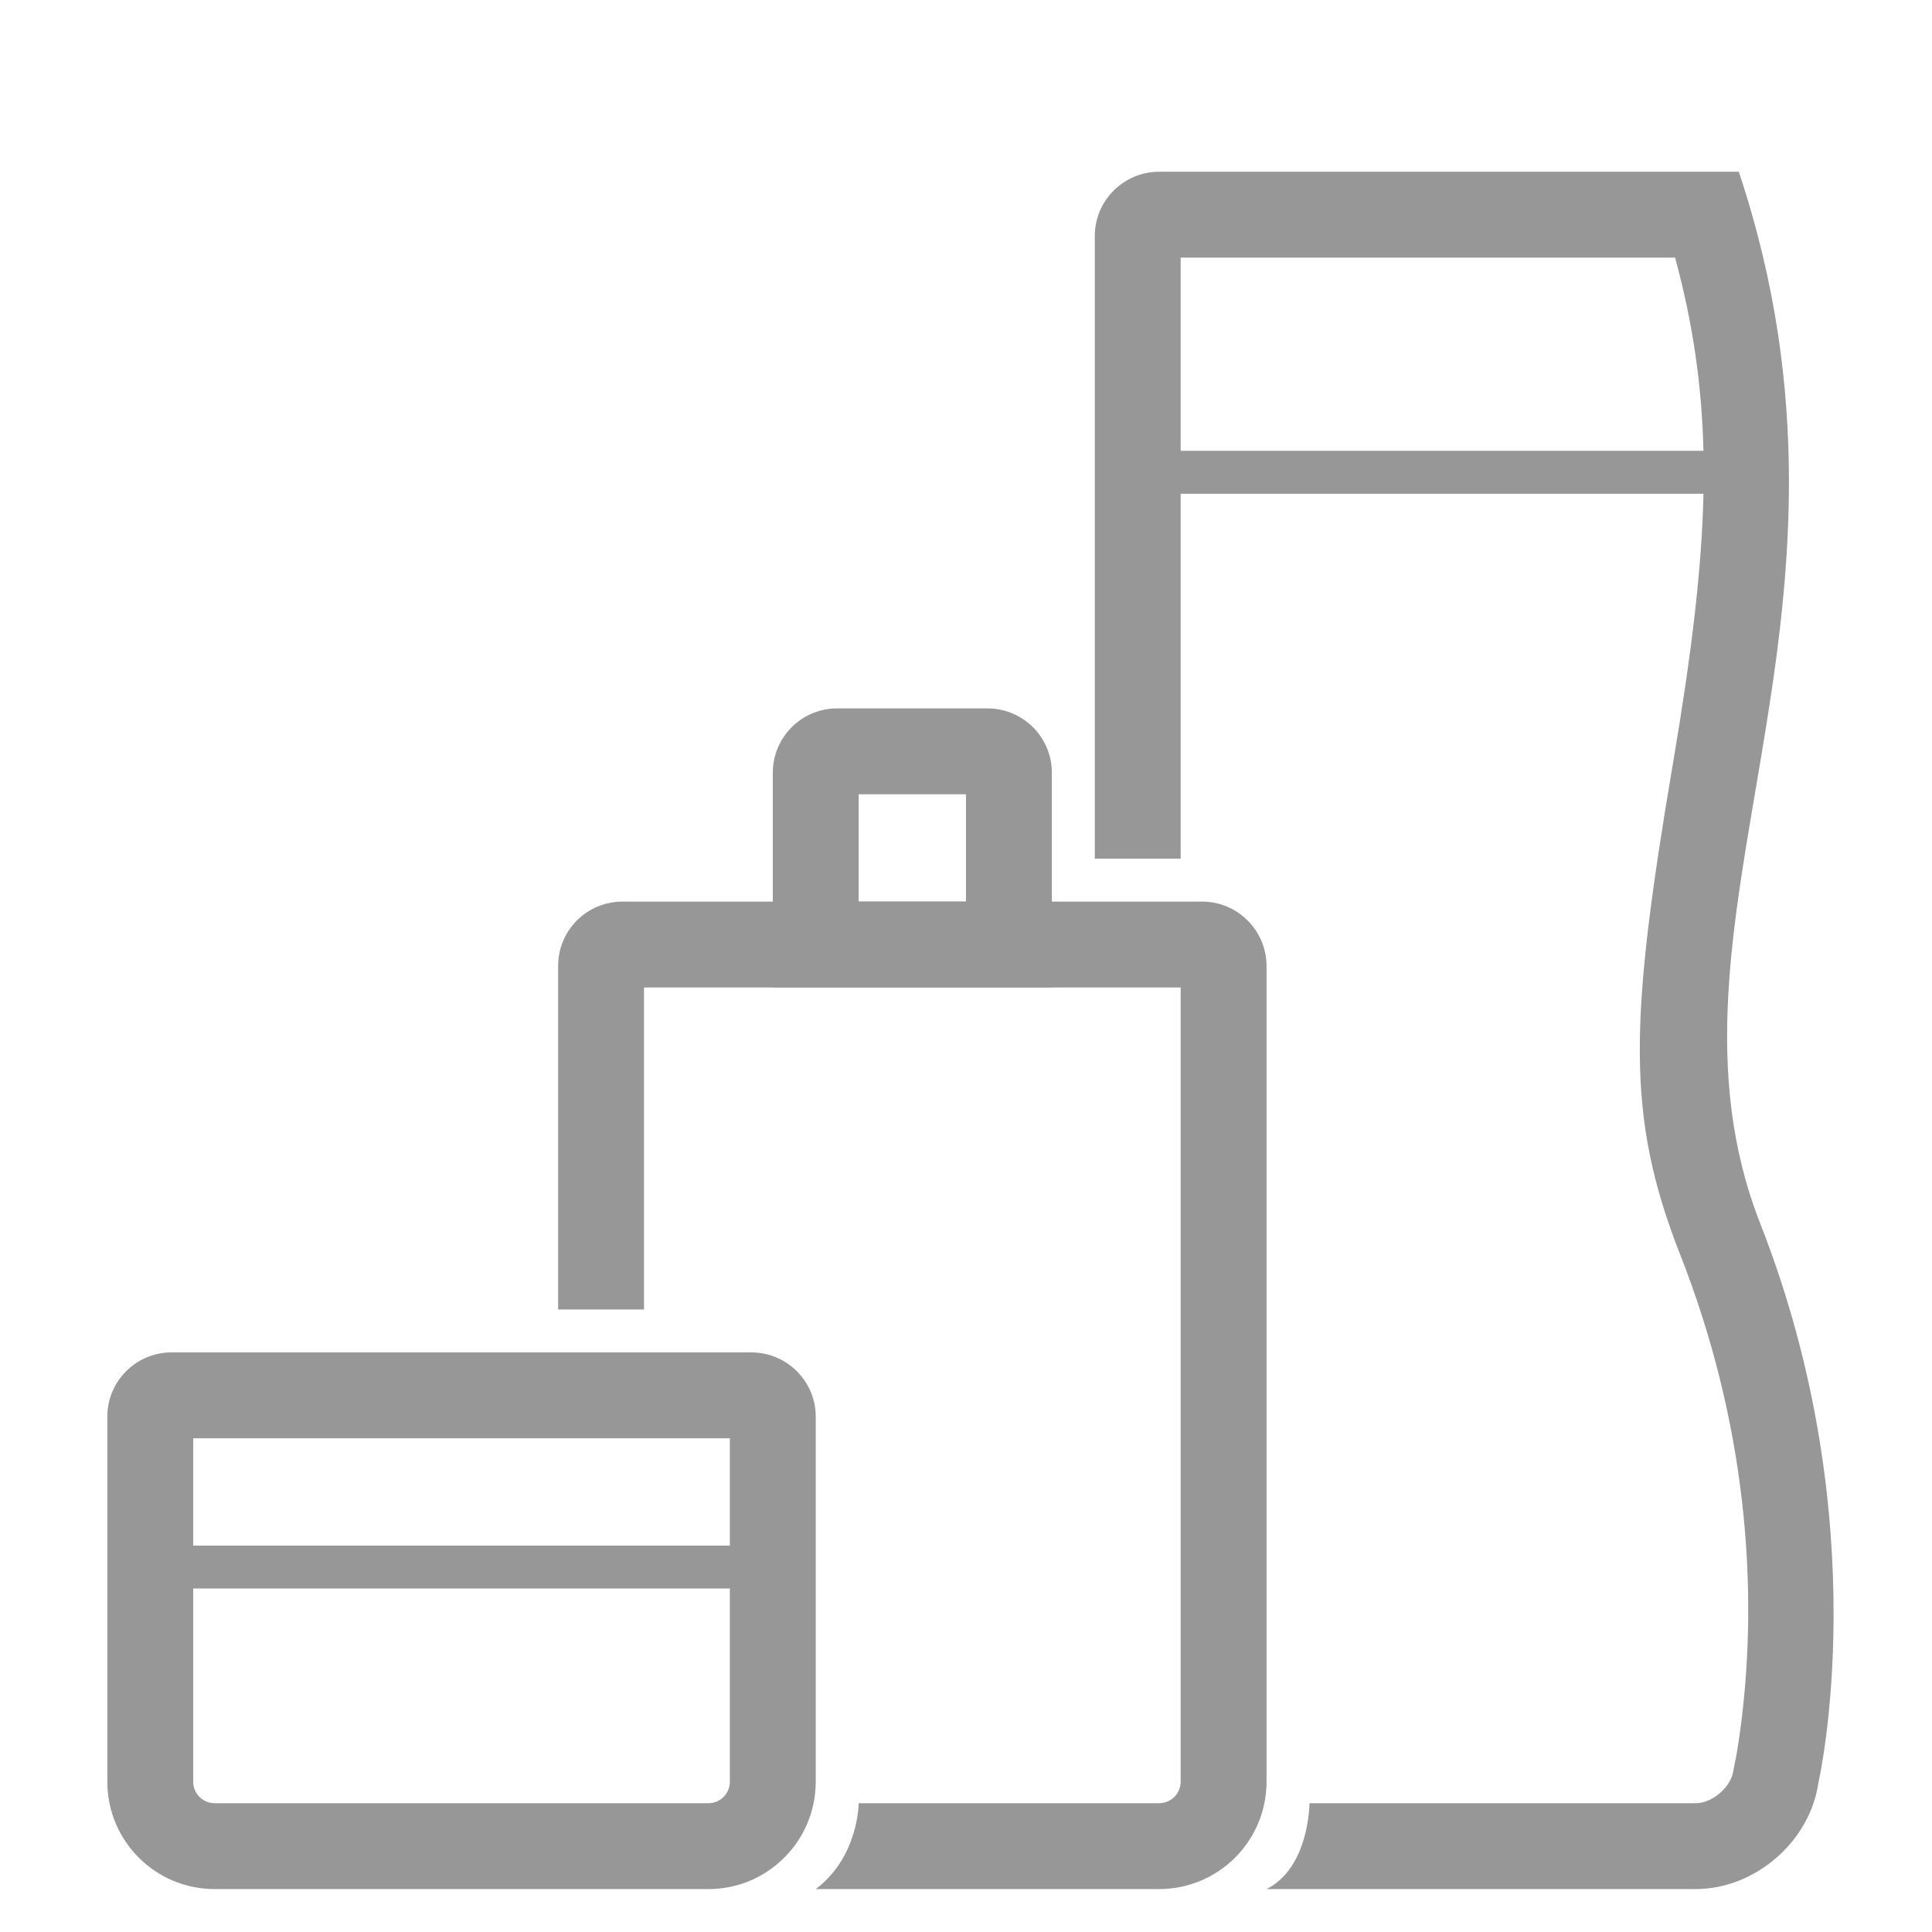
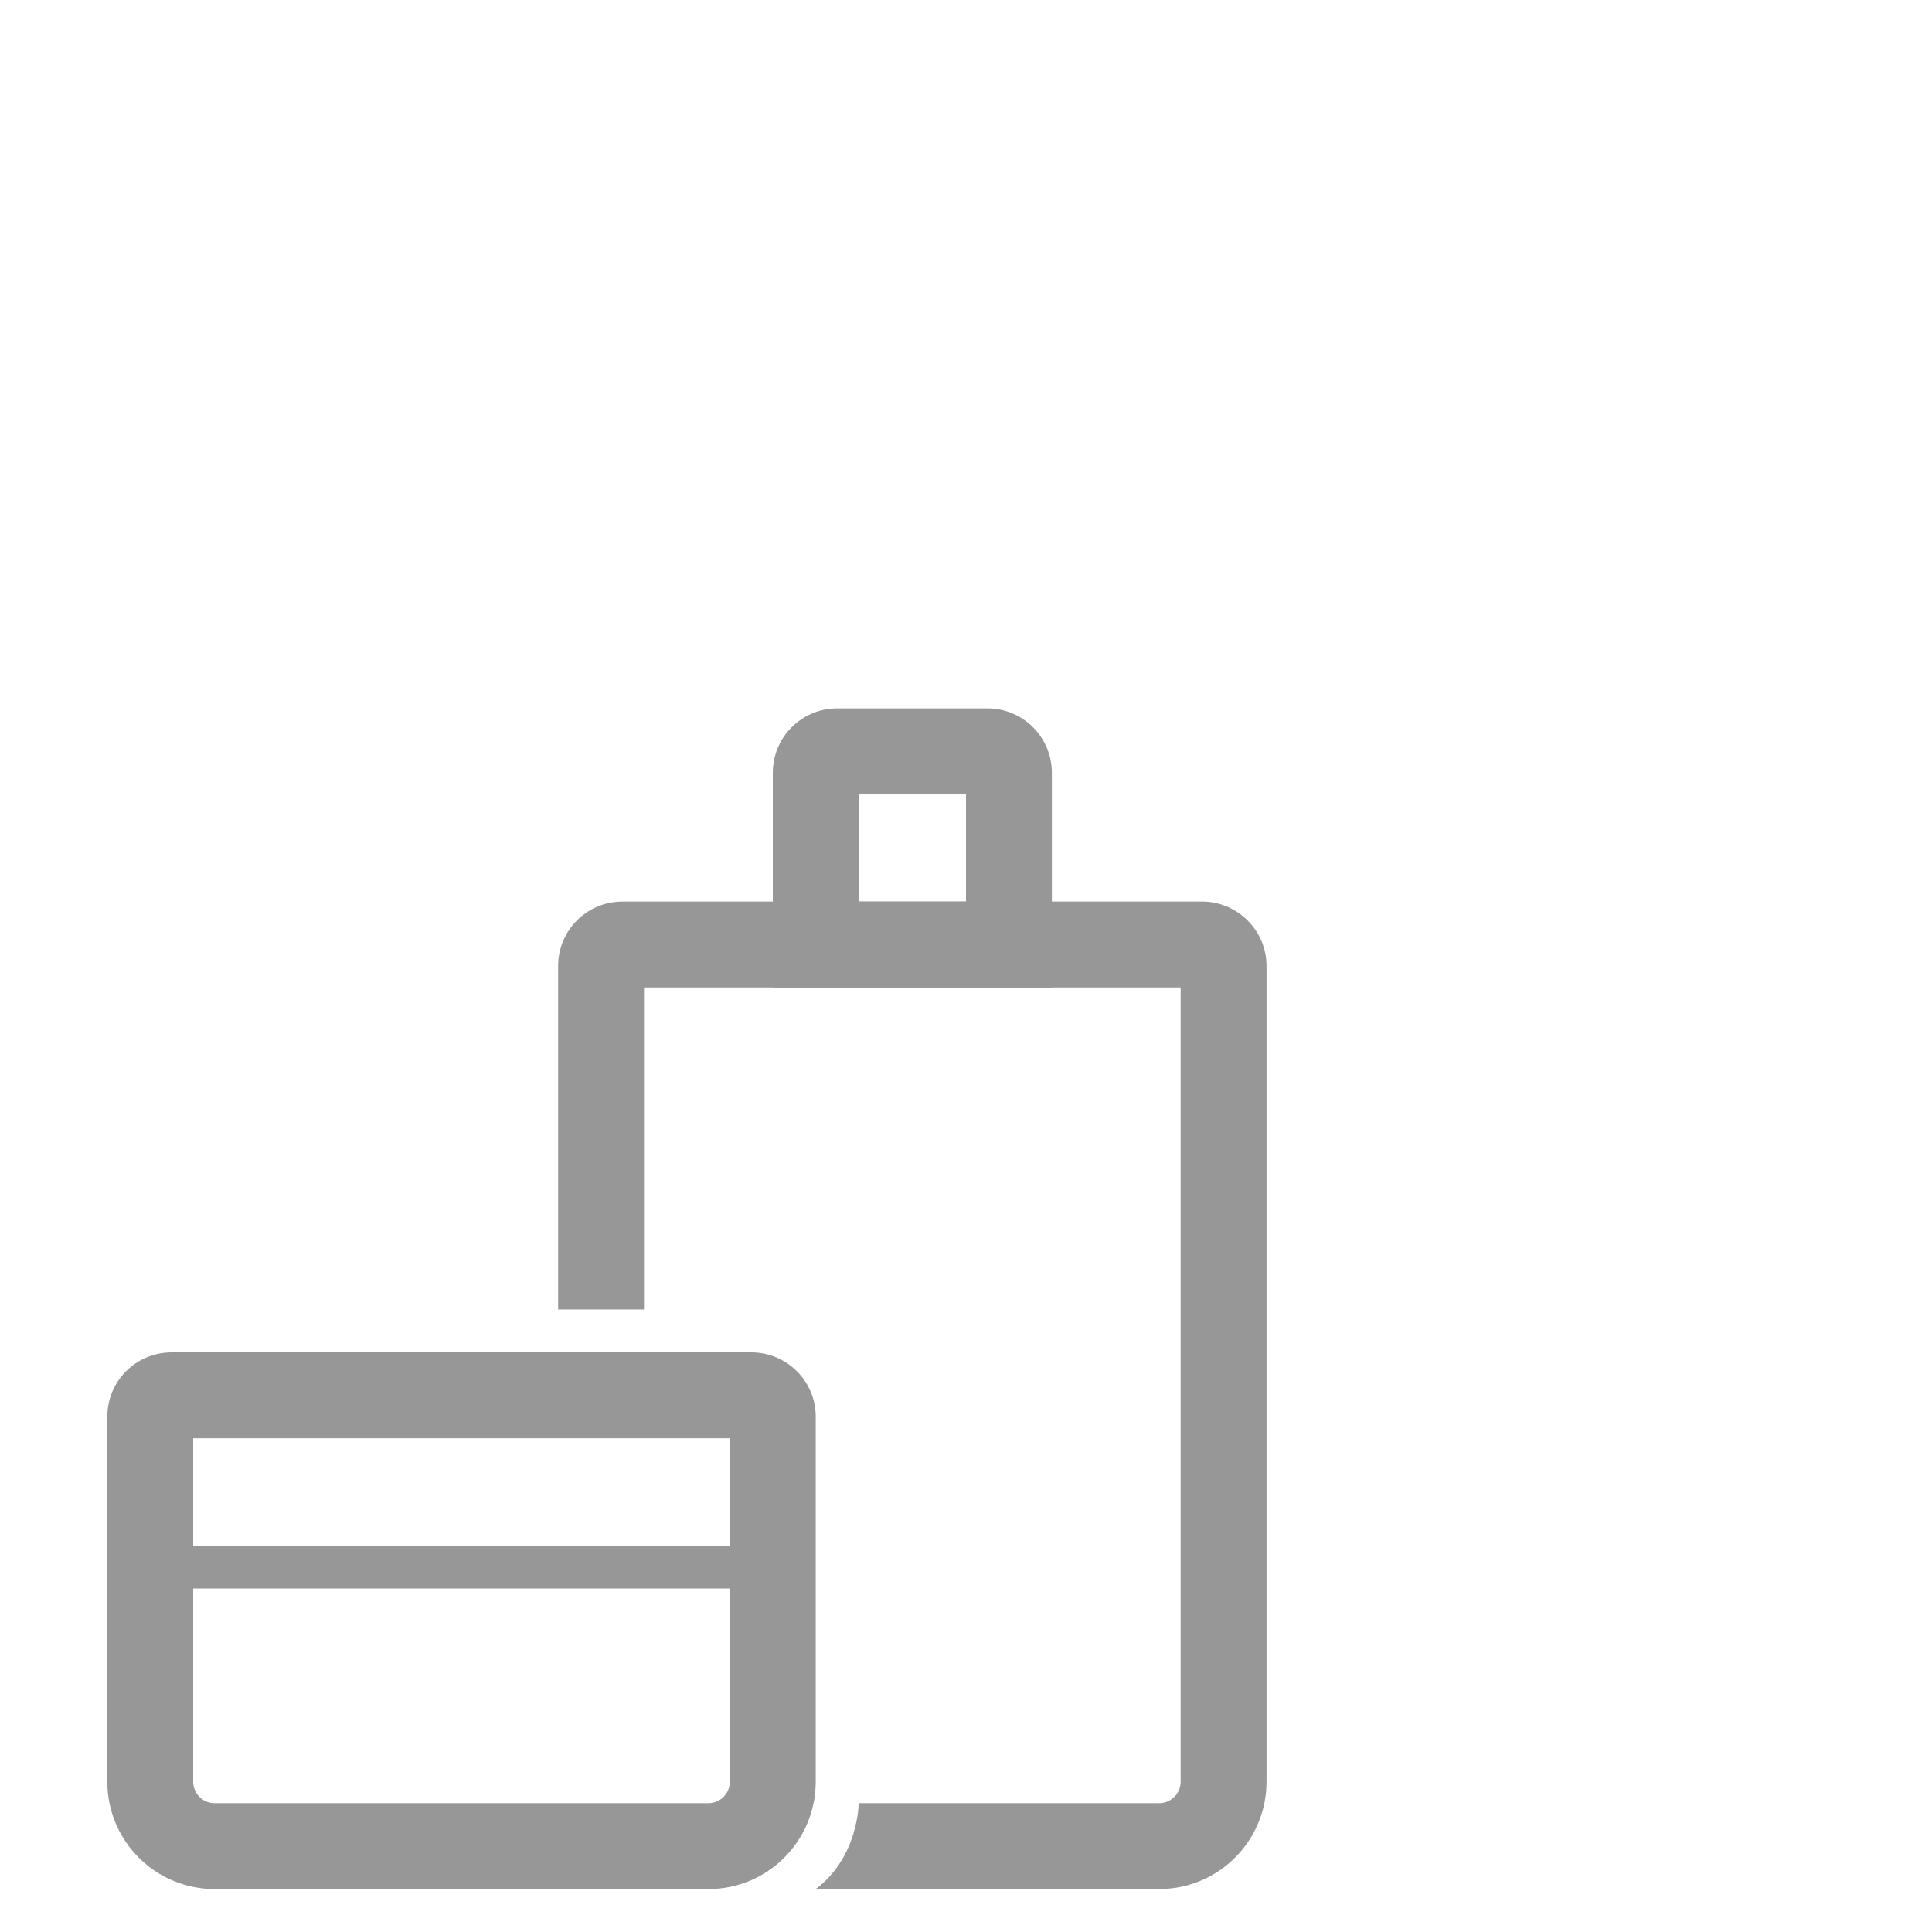
<svg xmlns="http://www.w3.org/2000/svg" class="benefit-icon benefit__icon" width="90" height="90" viewBox="0 0 90 90">
  <g fill="#979797" fill-rule="evenodd">
-     <path d="M79.353 21c-.075-3.09-.496-5.953-1.32-9H55v28h-4V10.995C51 9.34 52.347 8 54 8h27c7 21-4.5 35 1 49s2.706 26.056 2.706 26.056c-.39 2.73-2.95 4.944-5.708 4.944H59c2-1 2-4 2-4h17.998c.77 0 1.64-.753 1.748-1.51l.063-.337c.06-.258.168-.854.284-1.746.837-6.462.254-14.128-2.817-21.944-2.555-6.504-2.37-10.938-.325-23.012.832-4.92 1.325-8.88 1.403-12.45H55v-2h24.353z" />
    <path d="M55 46v37c0 .552-.448 1-1.002 1H40s0 2.5-2 4h15.998C56.76 88 59 85.762 59 83V45c0-1.648-1.344-3-3-3H29c-1.665 0-3 1.342-3 2.998V61h4V46h25z" />
    <path d="M40 37v5h5v-5h-5zm-4-1c0-1.657 1.342-3 3-3h7c1.657 0 3 1.342 3 3v10H36V36zM5 65.99C5 64.34 6.335 63 8 63h27c1.656 0 3 1.344 3 2.99V83c0 2.762-2.242 5-4.994 5H9.994C7.236 88 5 85.76 5 83V65.99zM9 83c0 .552.447 1 .994 1h23.012c.545 0 .994-.45.994-1V67H9v16zm0-9h25v-2H9v2z" />
  </g>
</svg>